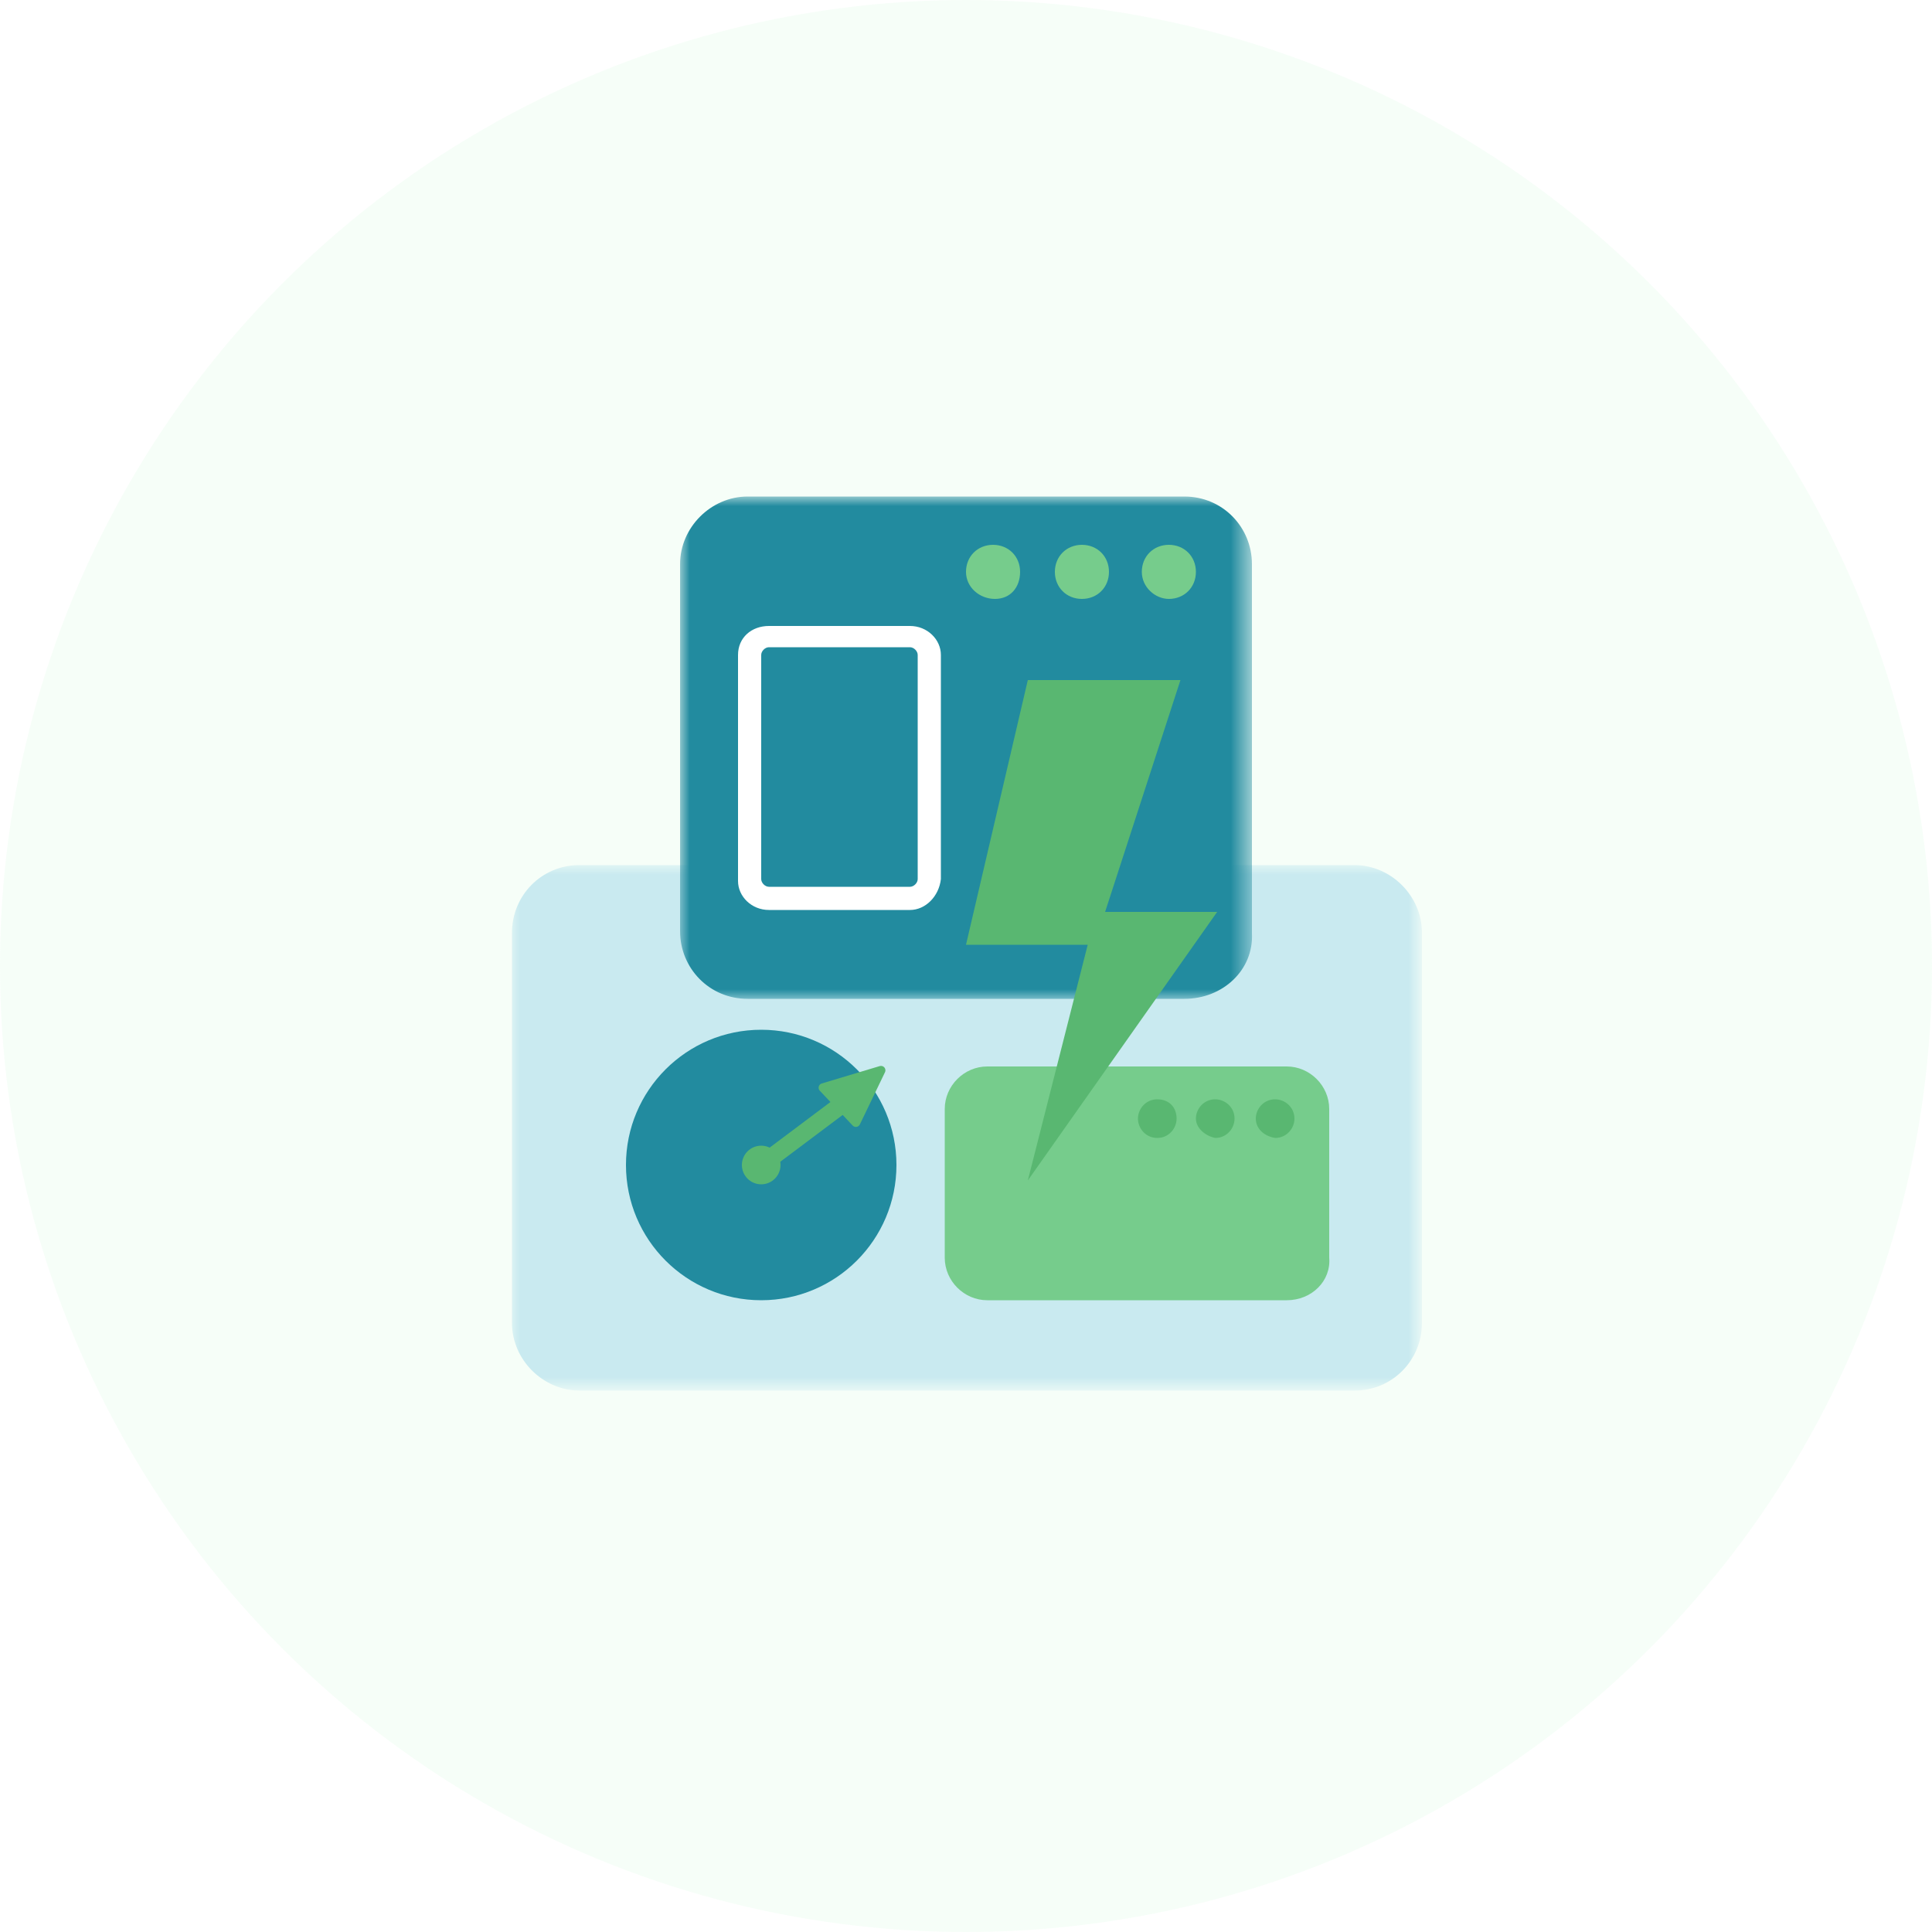
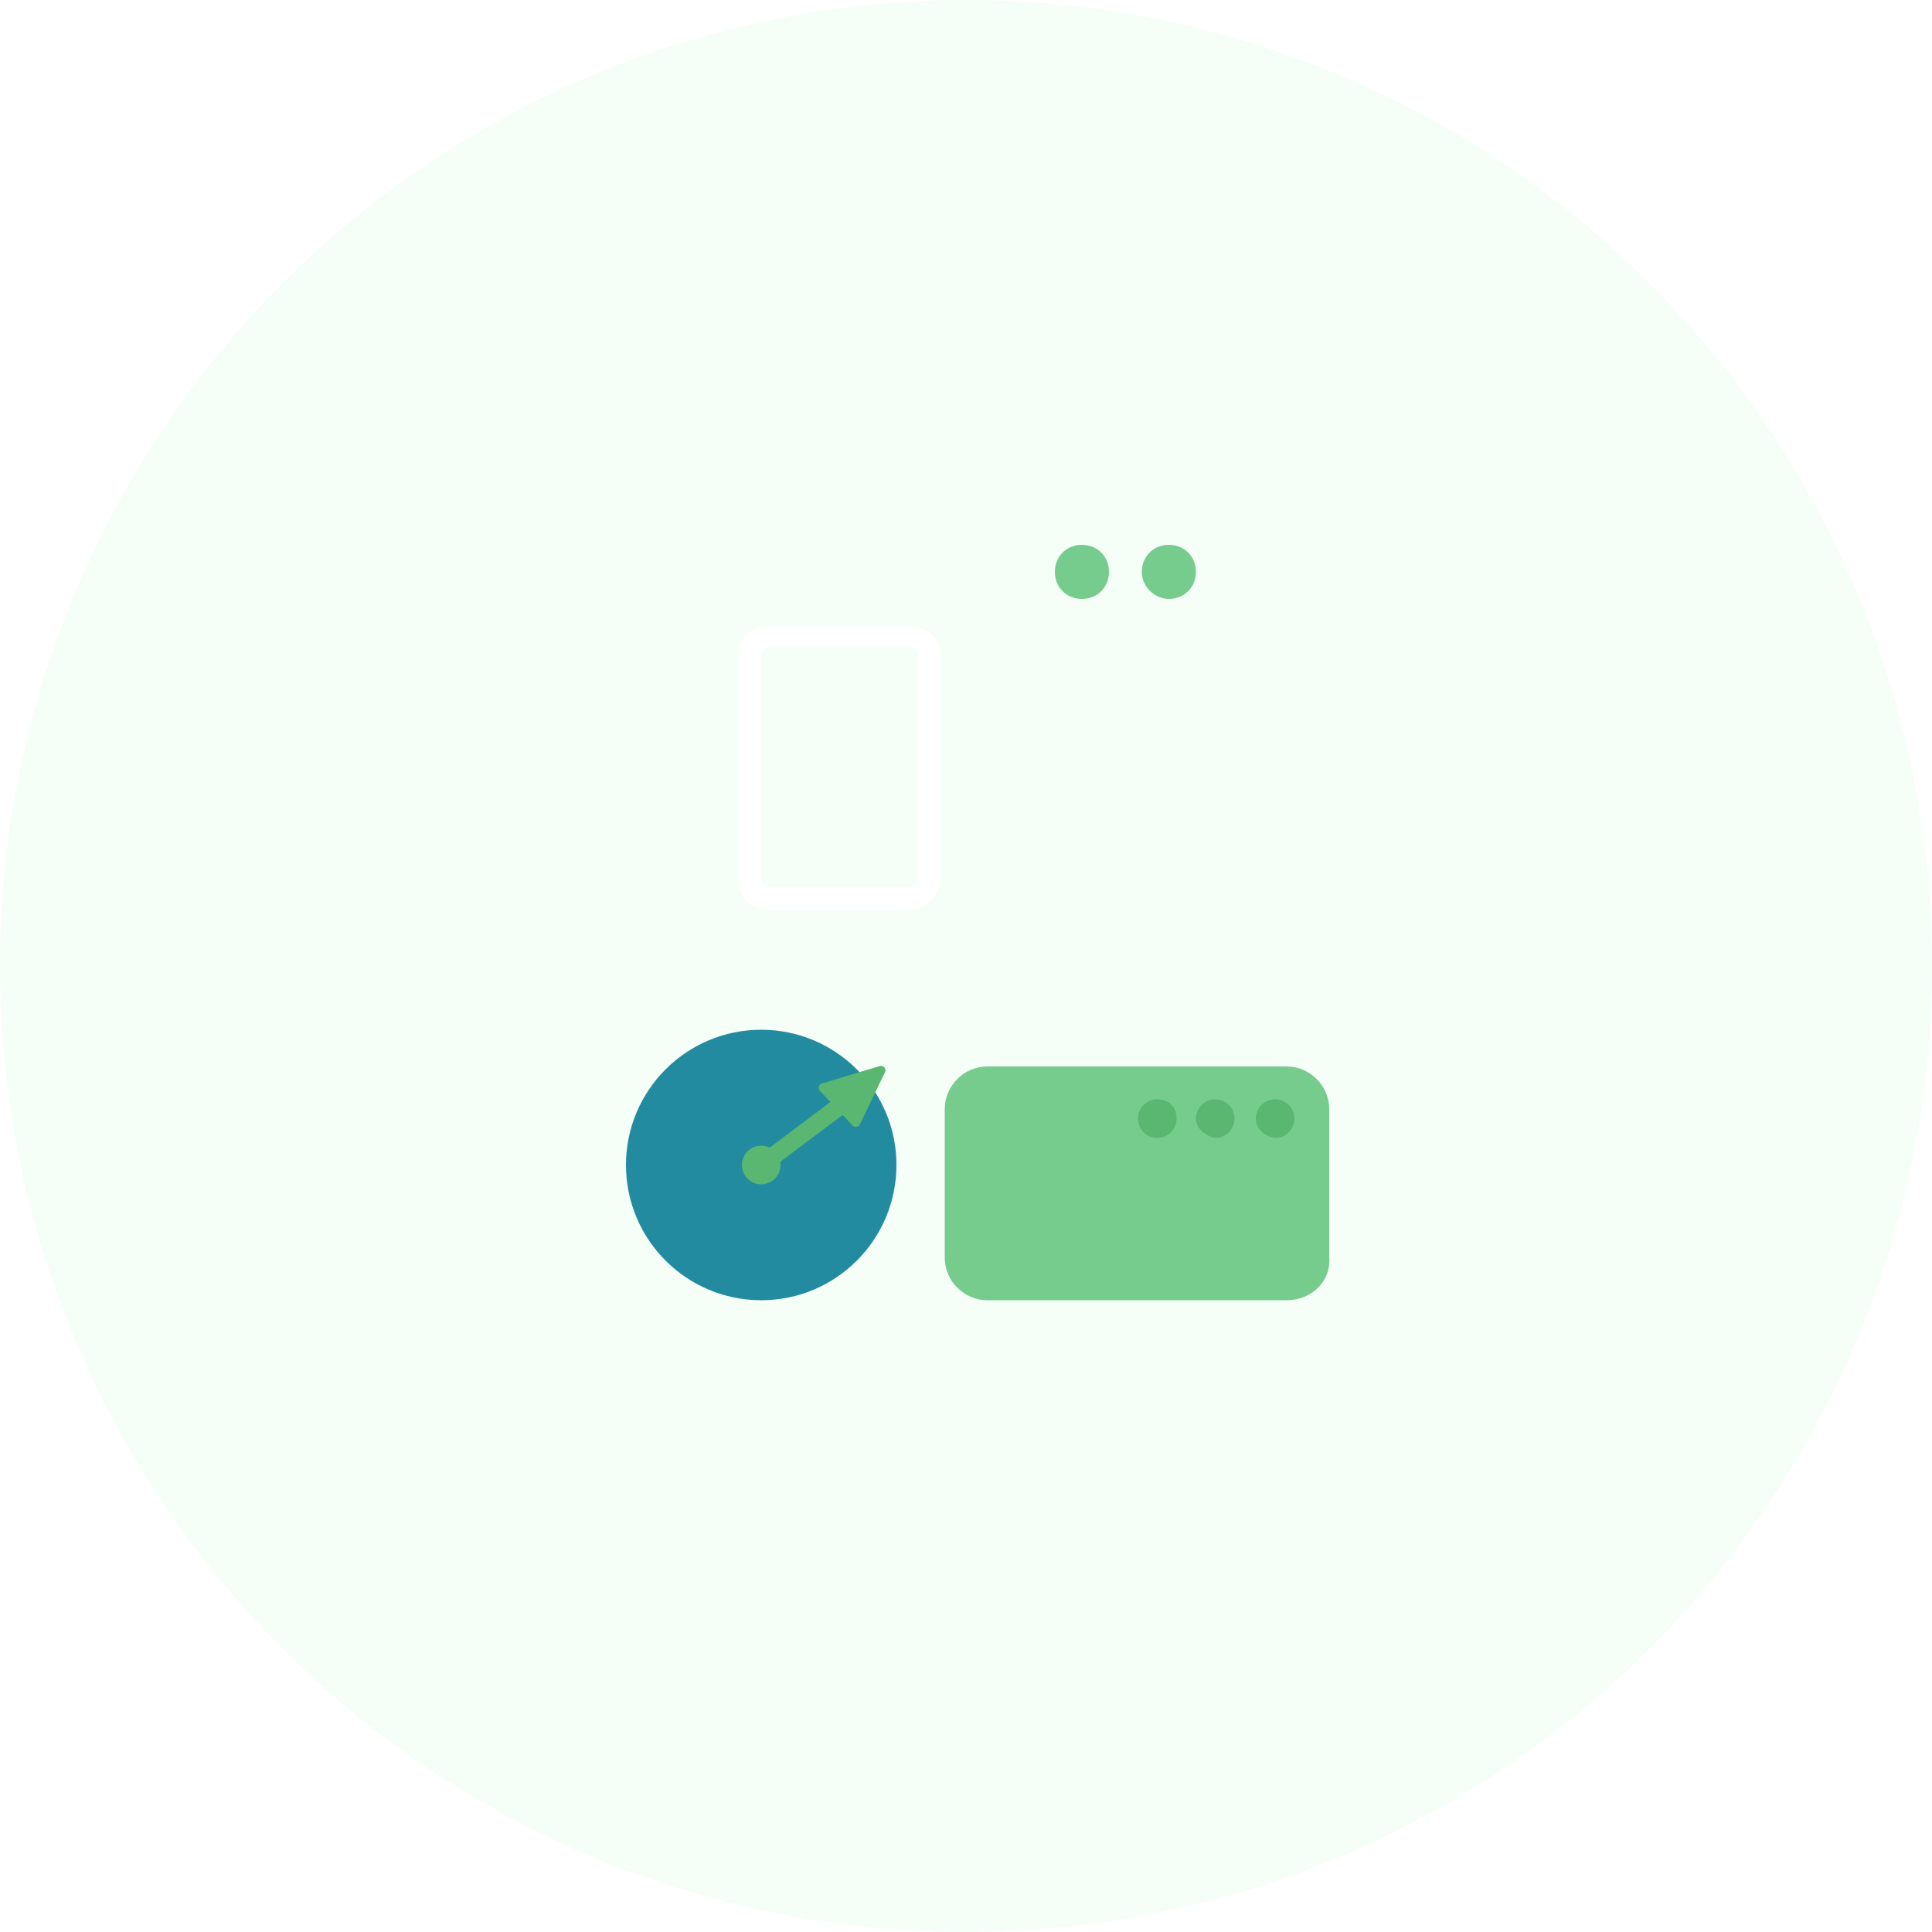
<svg xmlns="http://www.w3.org/2000/svg" version="1.1" id="Layer_1" x="0px" y="0px" viewBox="0 0 100 100" style="enable-background:new 0 0 100 100;" xml:space="preserve">
  <style type="text/css">
	.st0{opacity:0.397;fill-rule:evenodd;clip-rule:evenodd;fill:#E9FCEE;enable-background:new    ;}
	.st1{filter:url(#Adobe_OpacityMaskFilter);}
	.st2{fill-rule:evenodd;clip-rule:evenodd;fill:#FFFFFF;}
	.st3{mask:url(#mask-2_00000170971425950974848930000009201782295272158118_);fill-rule:evenodd;clip-rule:evenodd;fill:#C9EAF0;}
	.st4{filter:url(#Adobe_OpacityMaskFilter_00000130626578421562820520000012667174285080605098_);}
	.st5{mask:url(#mask-4_00000061444187842371366930000018151016245609370762_);fill-rule:evenodd;clip-rule:evenodd;fill:#228B9F;}
	.st6{fill-rule:evenodd;clip-rule:evenodd;fill:#76CC8C;}
	.st7{fill-rule:evenodd;clip-rule:evenodd;fill:#59B771;}
	.st8{fill:#228B9F;}
	.st9{fill:#59B771;}
	.st10{fill:none;stroke:#59B771;stroke-width:0.916;stroke-linecap:round;stroke-linejoin:round;stroke-miterlimit:10;}
	.st11{fill:#59B771;stroke:#59B771;stroke-width:0.458;stroke-linecap:round;stroke-linejoin:round;stroke-miterlimit:10;}
</style>
  <circle id="Oval" class="st0" cx="50" cy="50" r="50" />
  <g>
    <g id="Group-23" transform="translate(30, 30)">
      <g id="Group-3" transform="translate(0, 16.176)">
        <g id="Clip-2">
			</g>
        <defs>
          <filter id="Adobe_OpacityMaskFilter" filterUnits="userSpaceOnUse" x="-3.6" y="-1.4" width="47.1" height="27.2">
            <feColorMatrix type="matrix" values="1 0 0 0 0  0 1 0 0 0  0 0 1 0 0  0 0 0 1 0" />
          </filter>
        </defs>
        <mask maskUnits="userSpaceOnUse" x="-3.6" y="-1.4" width="47.1" height="27.2" id="mask-2_00000170971425950974848930000009201782295272158118_">
          <g class="st1">
            <polygon id="path-1_00000158718120382234121380000003367500366899211921_" class="st2" points="-3.6,-1.4 43.6,-1.4 43.6,25.8        -3.6,25.8      " />
          </g>
        </mask>
-         <path id="Fill-1_00000070098334622668760270000014378366186401129877_" class="st3" d="M40.1-1.4H0c-2,0-3.5,1.6-3.5,3.5v20.2     c0,1.9,1.6,3.5,3.5,3.5h40.1c2,0,3.5-1.6,3.5-3.5V2.1C43.6,0.2,42-1.4,40.1-1.4" />
      </g>
      <g id="Group-6" transform="translate(7, 0)">
        <g id="Clip-5">
			</g>
        <defs>
          <filter id="Adobe_OpacityMaskFilter_00000116199130372803527280000005149660725648369845_" filterUnits="userSpaceOnUse" x="-1.8" y="-4.3" width="29.7" height="26">
            <feColorMatrix type="matrix" values="1 0 0 0 0  0 1 0 0 0  0 0 1 0 0  0 0 0 1 0" />
          </filter>
        </defs>
        <mask maskUnits="userSpaceOnUse" x="-1.8" y="-4.3" width="29.7" height="26" id="mask-4_00000061444187842371366930000018151016245609370762_">
          <g style="filter:url(#Adobe_OpacityMaskFilter_00000116199130372803527280000005149660725648369845_);">
-             <polygon id="path-3_00000094595892945134667810000017376231891331974814_" class="st2" points="-1.8,-4.3 27.9,-4.3 27.9,21.7        -1.8,21.7      " />
-           </g>
+             </g>
        </mask>
        <path id="Fill-4" class="st5" d="M24.3,21.7H1.7c-2,0-3.5-1.6-3.5-3.5V-0.8c0-1.9,1.6-3.5,3.5-3.5h22.6c2,0,3.5,1.6,3.5,3.5v19.1     C27.9,20.2,26.3,21.7,24.3,21.7" />
      </g>
-       <path id="Fill-7" class="st6" d="M20-0.4c0-0.8,0.6-1.4,1.4-1.4c0.8,0,1.4,0.6,1.4,1.4S22.3,1,21.5,1C20.7,1,20,0.4,20-0.4" />
      <path id="Fill-9_00000003802408667622342820000009570177227732765611_" class="st6" d="M24.6-0.4c0-0.8,0.6-1.4,1.4-1.4    c0.8,0,1.4,0.6,1.4,1.4S26.8,1,26,1C25.2,1,24.6,0.4,24.6-0.4" />
      <path id="Fill-11" class="st6" d="M29.1-0.4c0-0.8,0.6-1.4,1.4-1.4c0.8,0,1.4,0.6,1.4,1.4S31.3,1,30.5,1C29.8,1,29.1,0.4,29.1-0.4    " />
      <path id="Fill-13" class="st6" d="M36.6,37.3H21.1c-1.2,0-2.2-1-2.2-2.2v-7.7c0-1.2,1-2.2,2.2-2.2h15.5c1.2,0,2.2,1,2.2,2.2v7.7    C38.9,36.3,37.9,37.3,36.6,37.3" />
      <path id="Fill-15_00000001661657711864209800000000079734421459414949_" class="st7" d="M28.9,27.9c0-0.5,0.4-1,1-1s1,0.4,1,1    c0,0.5-0.4,1-1,1S28.9,28.4,28.9,27.9" />
      <path id="Fill-17" class="st7" d="M31.9,27.9c0-0.5,0.4-1,1-1c0.5,0,1,0.4,1,1c0,0.5-0.4,1-1,1C32.4,28.8,31.9,28.4,31.9,27.9" />
-       <polygon id="Fill-10_00000160869511569893360590000000298101743719495059_" class="st7" points="23.2,5.2 20,18.9 26.3,18.9     23.2,31.1 33,17.2 27.2,17.2 31.1,5.2   " />
      <path id="Fill-19" class="st7" d="M35,27.9c0-0.5,0.4-1,1-1c0.5,0,1,0.4,1,1c0,0.5-0.4,1-1,1C35.4,28.8,35,28.4,35,27.9" />
      <path id="Fill-21" class="st2" d="M9.8,3.5c-0.2,0-0.4,0.2-0.4,0.4v11.6c0,0.2,0.2,0.4,0.4,0.4h7.3c0.2,0,0.4-0.2,0.4-0.4V3.9    c0-0.2-0.2-0.4-0.4-0.4H9.8z M17.1,17.1H9.8c-0.9,0-1.6-0.7-1.6-1.5V3.9c0-0.9,0.7-1.5,1.6-1.5h7.3c0.9,0,1.6,0.7,1.6,1.5v11.6    C18.6,16.4,17.9,17.1,17.1,17.1L17.1,17.1z" />
    </g>
    <g>
      <circle class="st8" cx="39.4" cy="60.3" r="7" />
      <circle class="st9" cx="39.4" cy="60.3" r="1" />
      <line class="st10" x1="43.4" y1="57.3" x2="39.4" y2="60.3" />
      <polygon class="st11" points="45.6,55.4 42.6,56.3 44.3,58.1   " />
    </g>
  </g>
</svg>